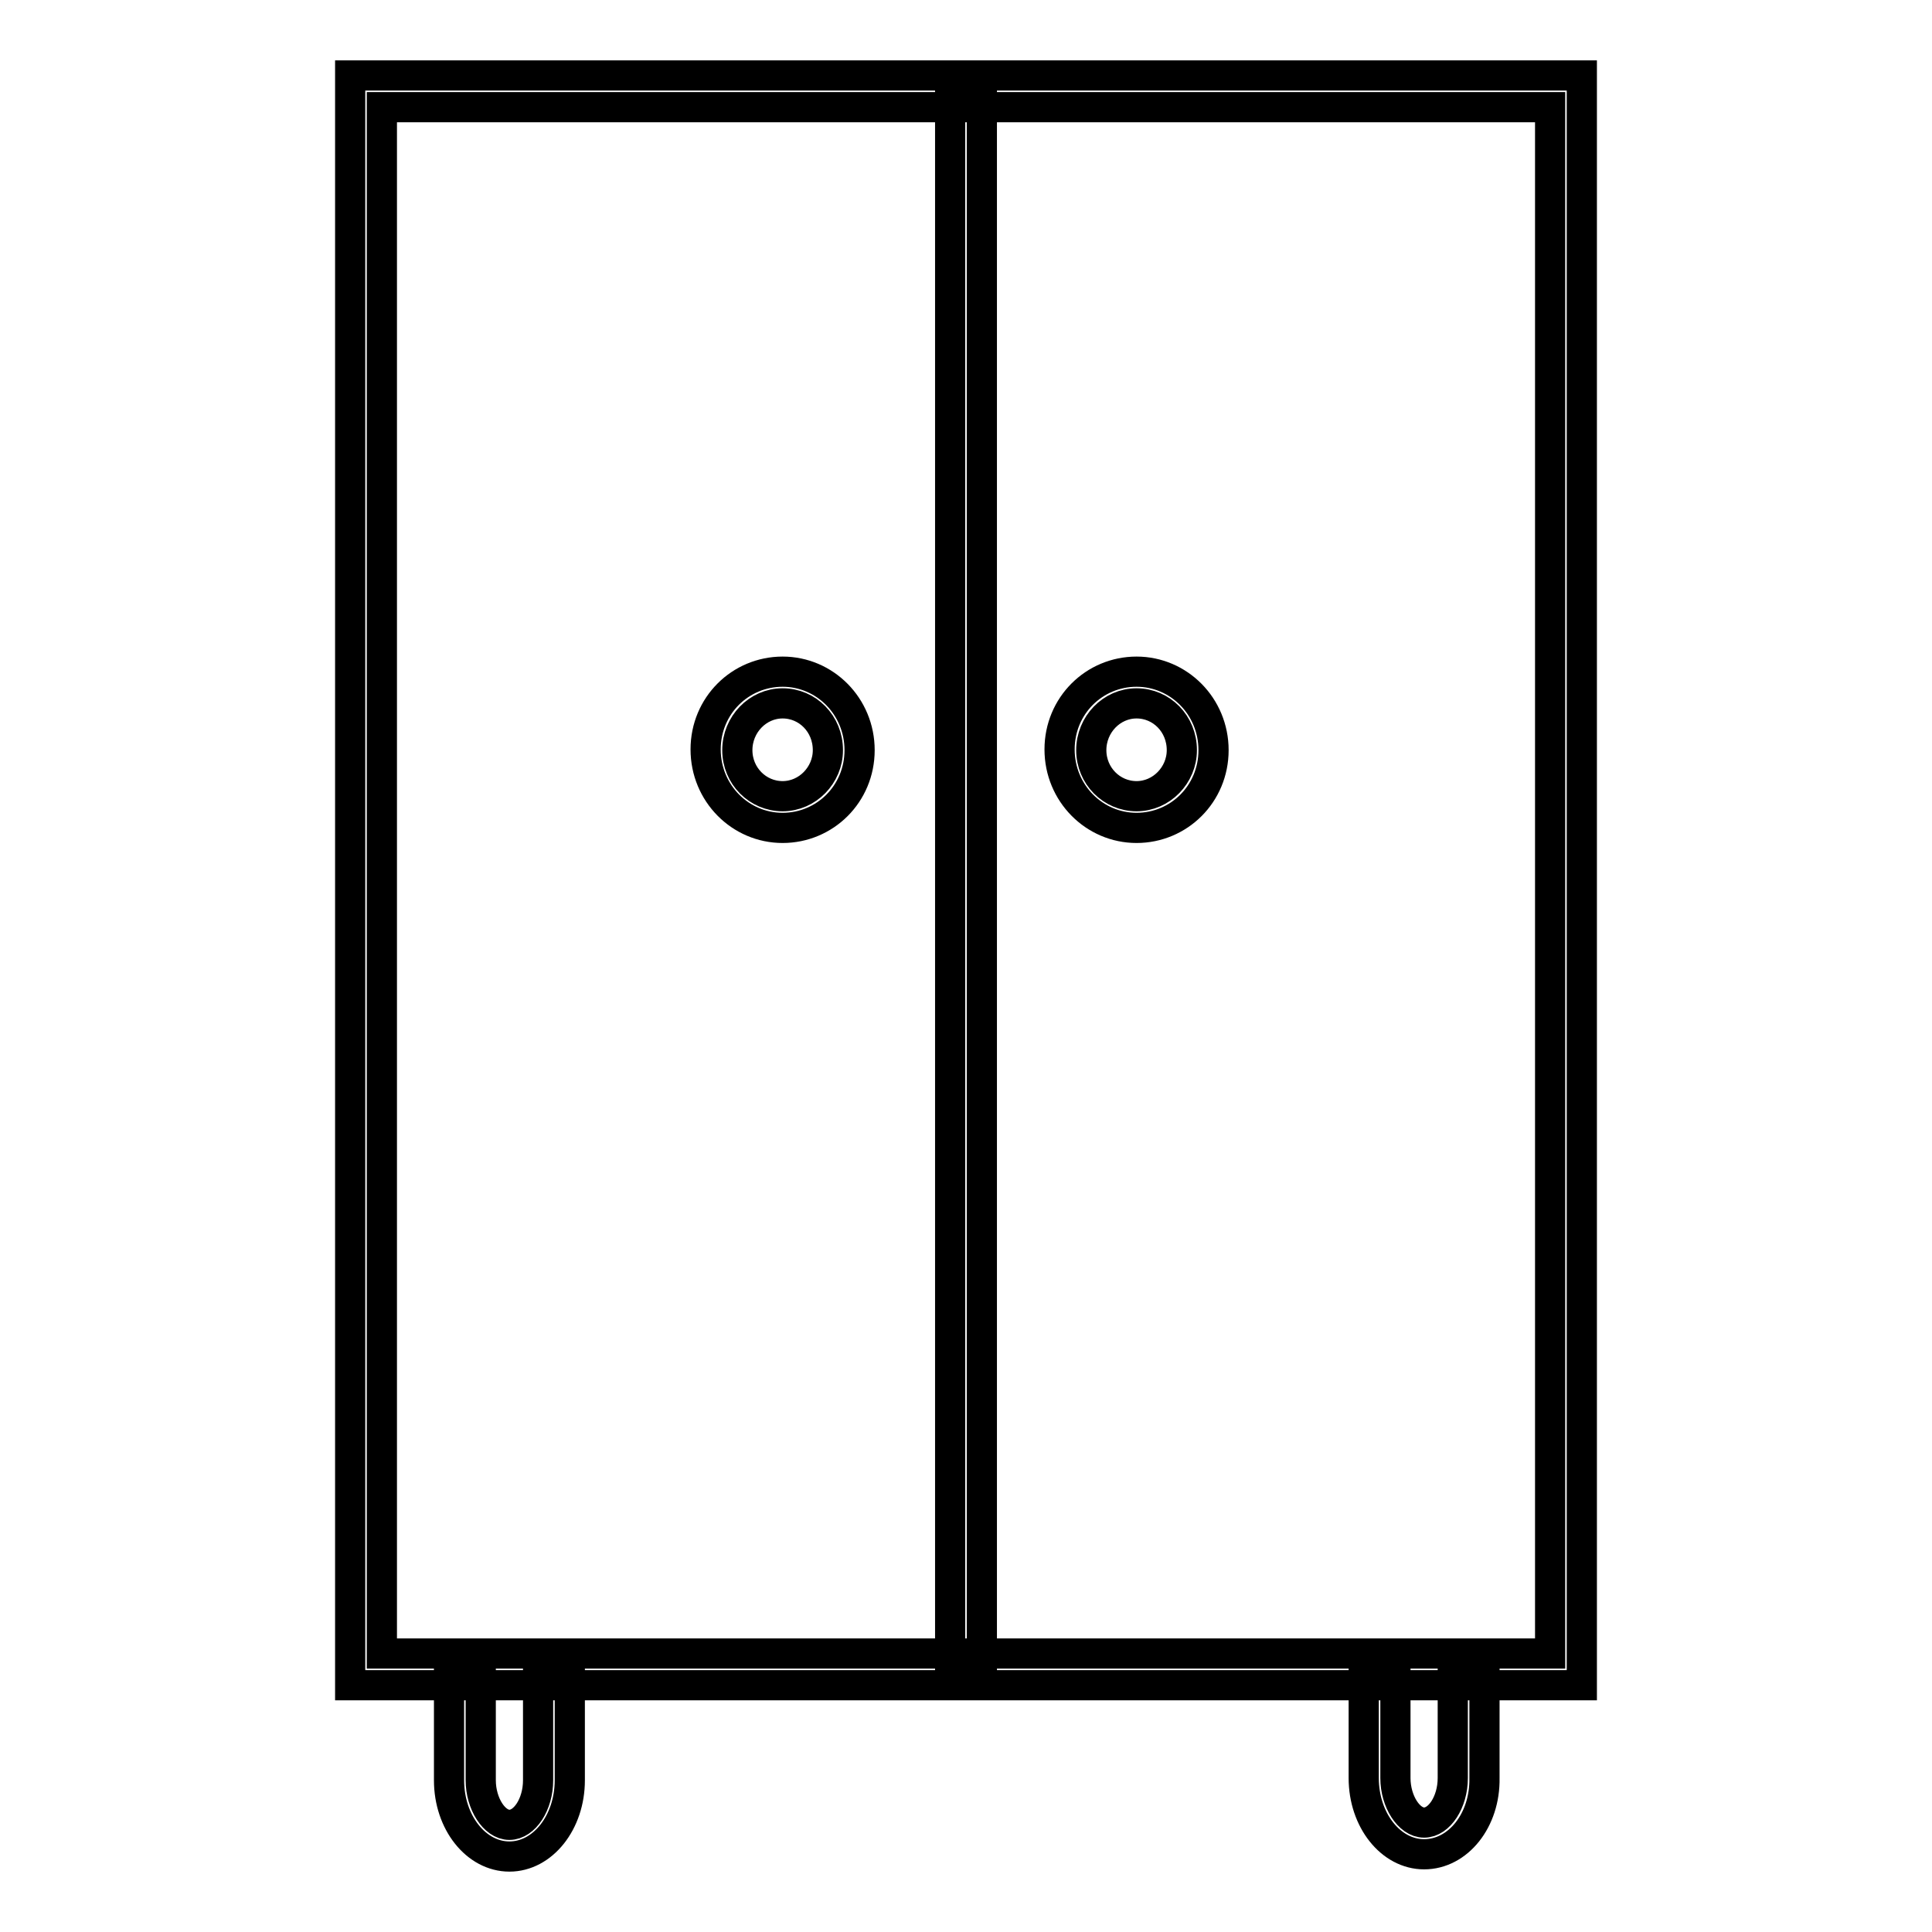
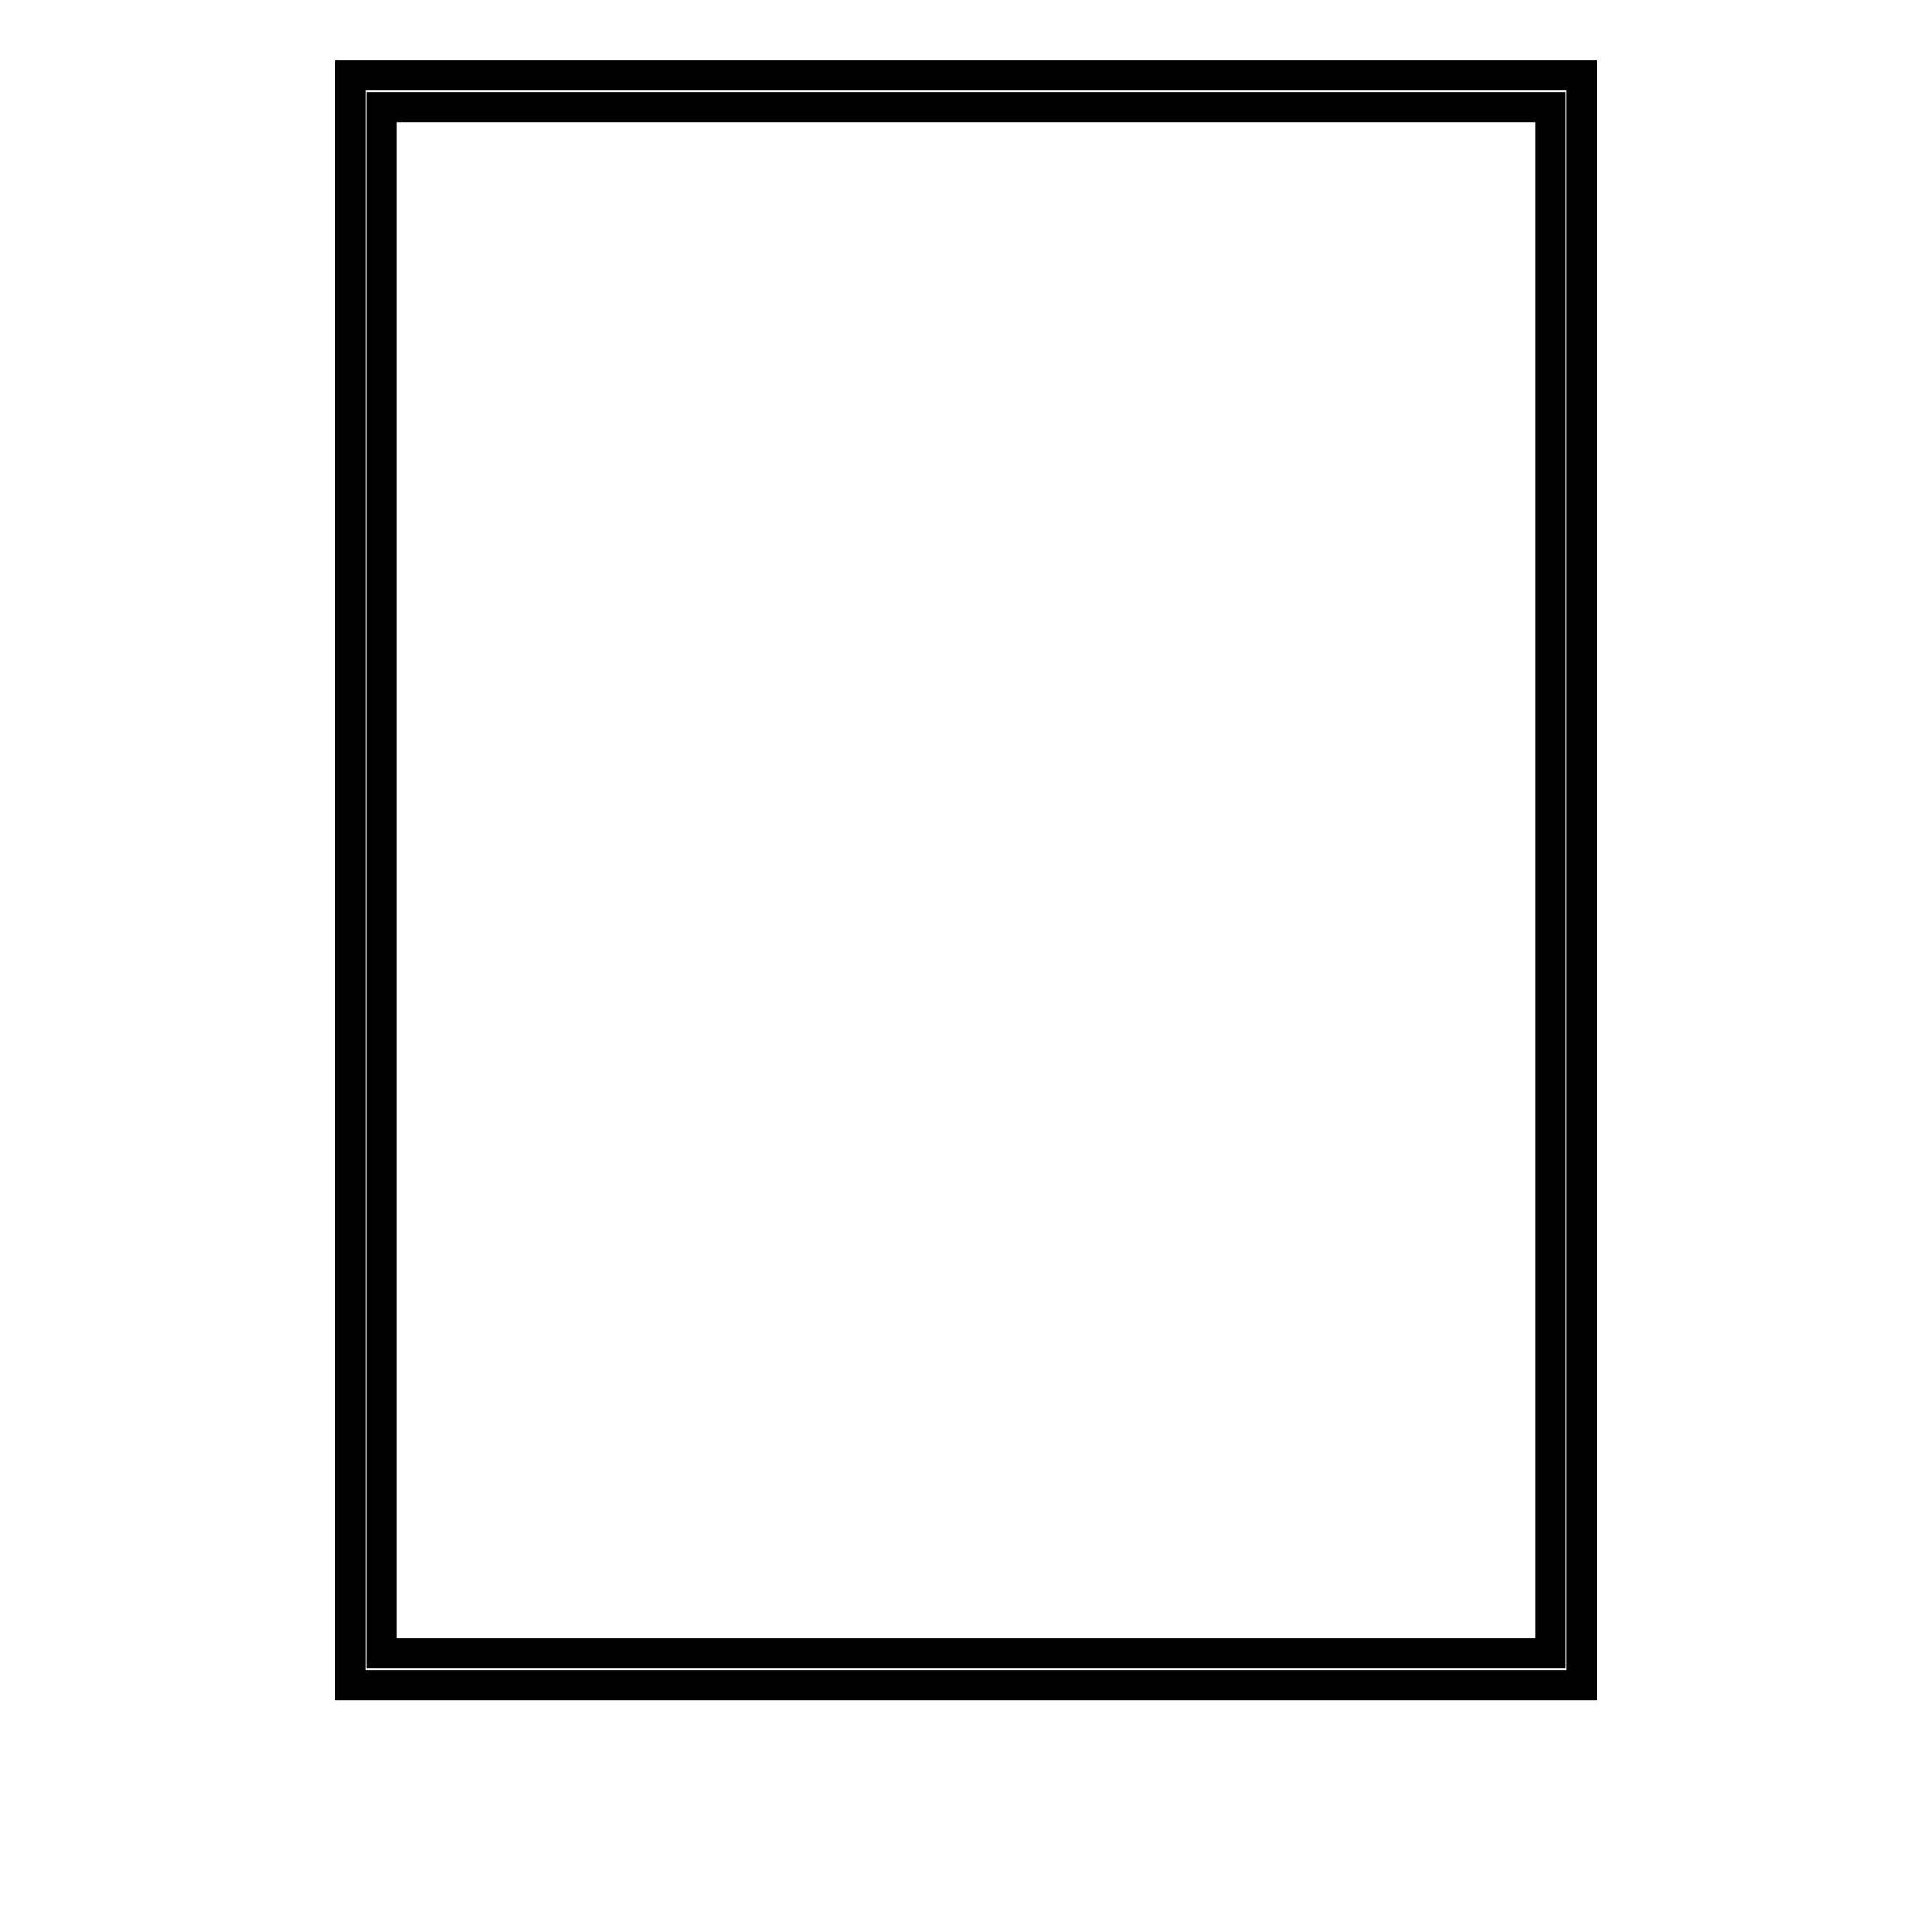
<svg xmlns="http://www.w3.org/2000/svg" version="1.1" x="0px" y="0px" viewBox="0 0 256 256" enable-background="new 0 0 256 256" xml:space="preserve">
  <g>
    <path stroke-width="4" fill-opacity="0" stroke="#000000" d="M209.6,223.3H46.4V10h163.2L209.6,223.3L209.6,223.3z M50.6,219.1h154.8V14.2H50.6V219.1z" />
-     <path stroke-width="4" fill-opacity="0" stroke="#000000" d="M125.9,12.1h4.2v208.2h-4.2V12.1z M103.7,109.7c-5.6,0-10.2-4.6-10.2-10.4S98.1,89,103.7,89 c5.6,0,10.2,4.6,10.2,10.4S109.3,109.7,103.7,109.7z M103.7,93.2c-3.3,0-6,2.8-6,6.2c0,3.4,2.7,6.1,6,6.1c3.3,0,6-2.8,6-6.1 C109.7,95.9,107,93.2,103.7,93.2z M150.6,109.7c-5.6,0-10.2-4.6-10.2-10.4S145,89,150.6,89c5.6,0,10.2,4.6,10.2,10.4 S156.2,109.7,150.6,109.7z M150.6,93.2c-3.3,0-6,2.8-6,6.2c0,3.4,2.7,6.1,6,6.1s6-2.8,6-6.1C156.6,95.9,153.9,93.2,150.6,93.2z  M67.5,246c-4.4,0-8-4.5-8-10.1v-13.6h4.2v13.6c0,3.1,1.8,5.9,3.8,5.9c2,0,3.8-2.7,3.8-5.9v-13.6h4.2v13.6 C75.5,241.5,71.9,246,67.5,246L67.5,246z M188.7,245.7c-4.4,0-8-4.5-8-10.1v-13.7h4.2v13.7c0,3.1,1.8,5.9,3.8,5.9 c2,0,3.8-2.7,3.8-5.9v-13.7h4.2v13.7C196.8,241.2,193.2,245.7,188.7,245.7z" />
  </g>
</svg>